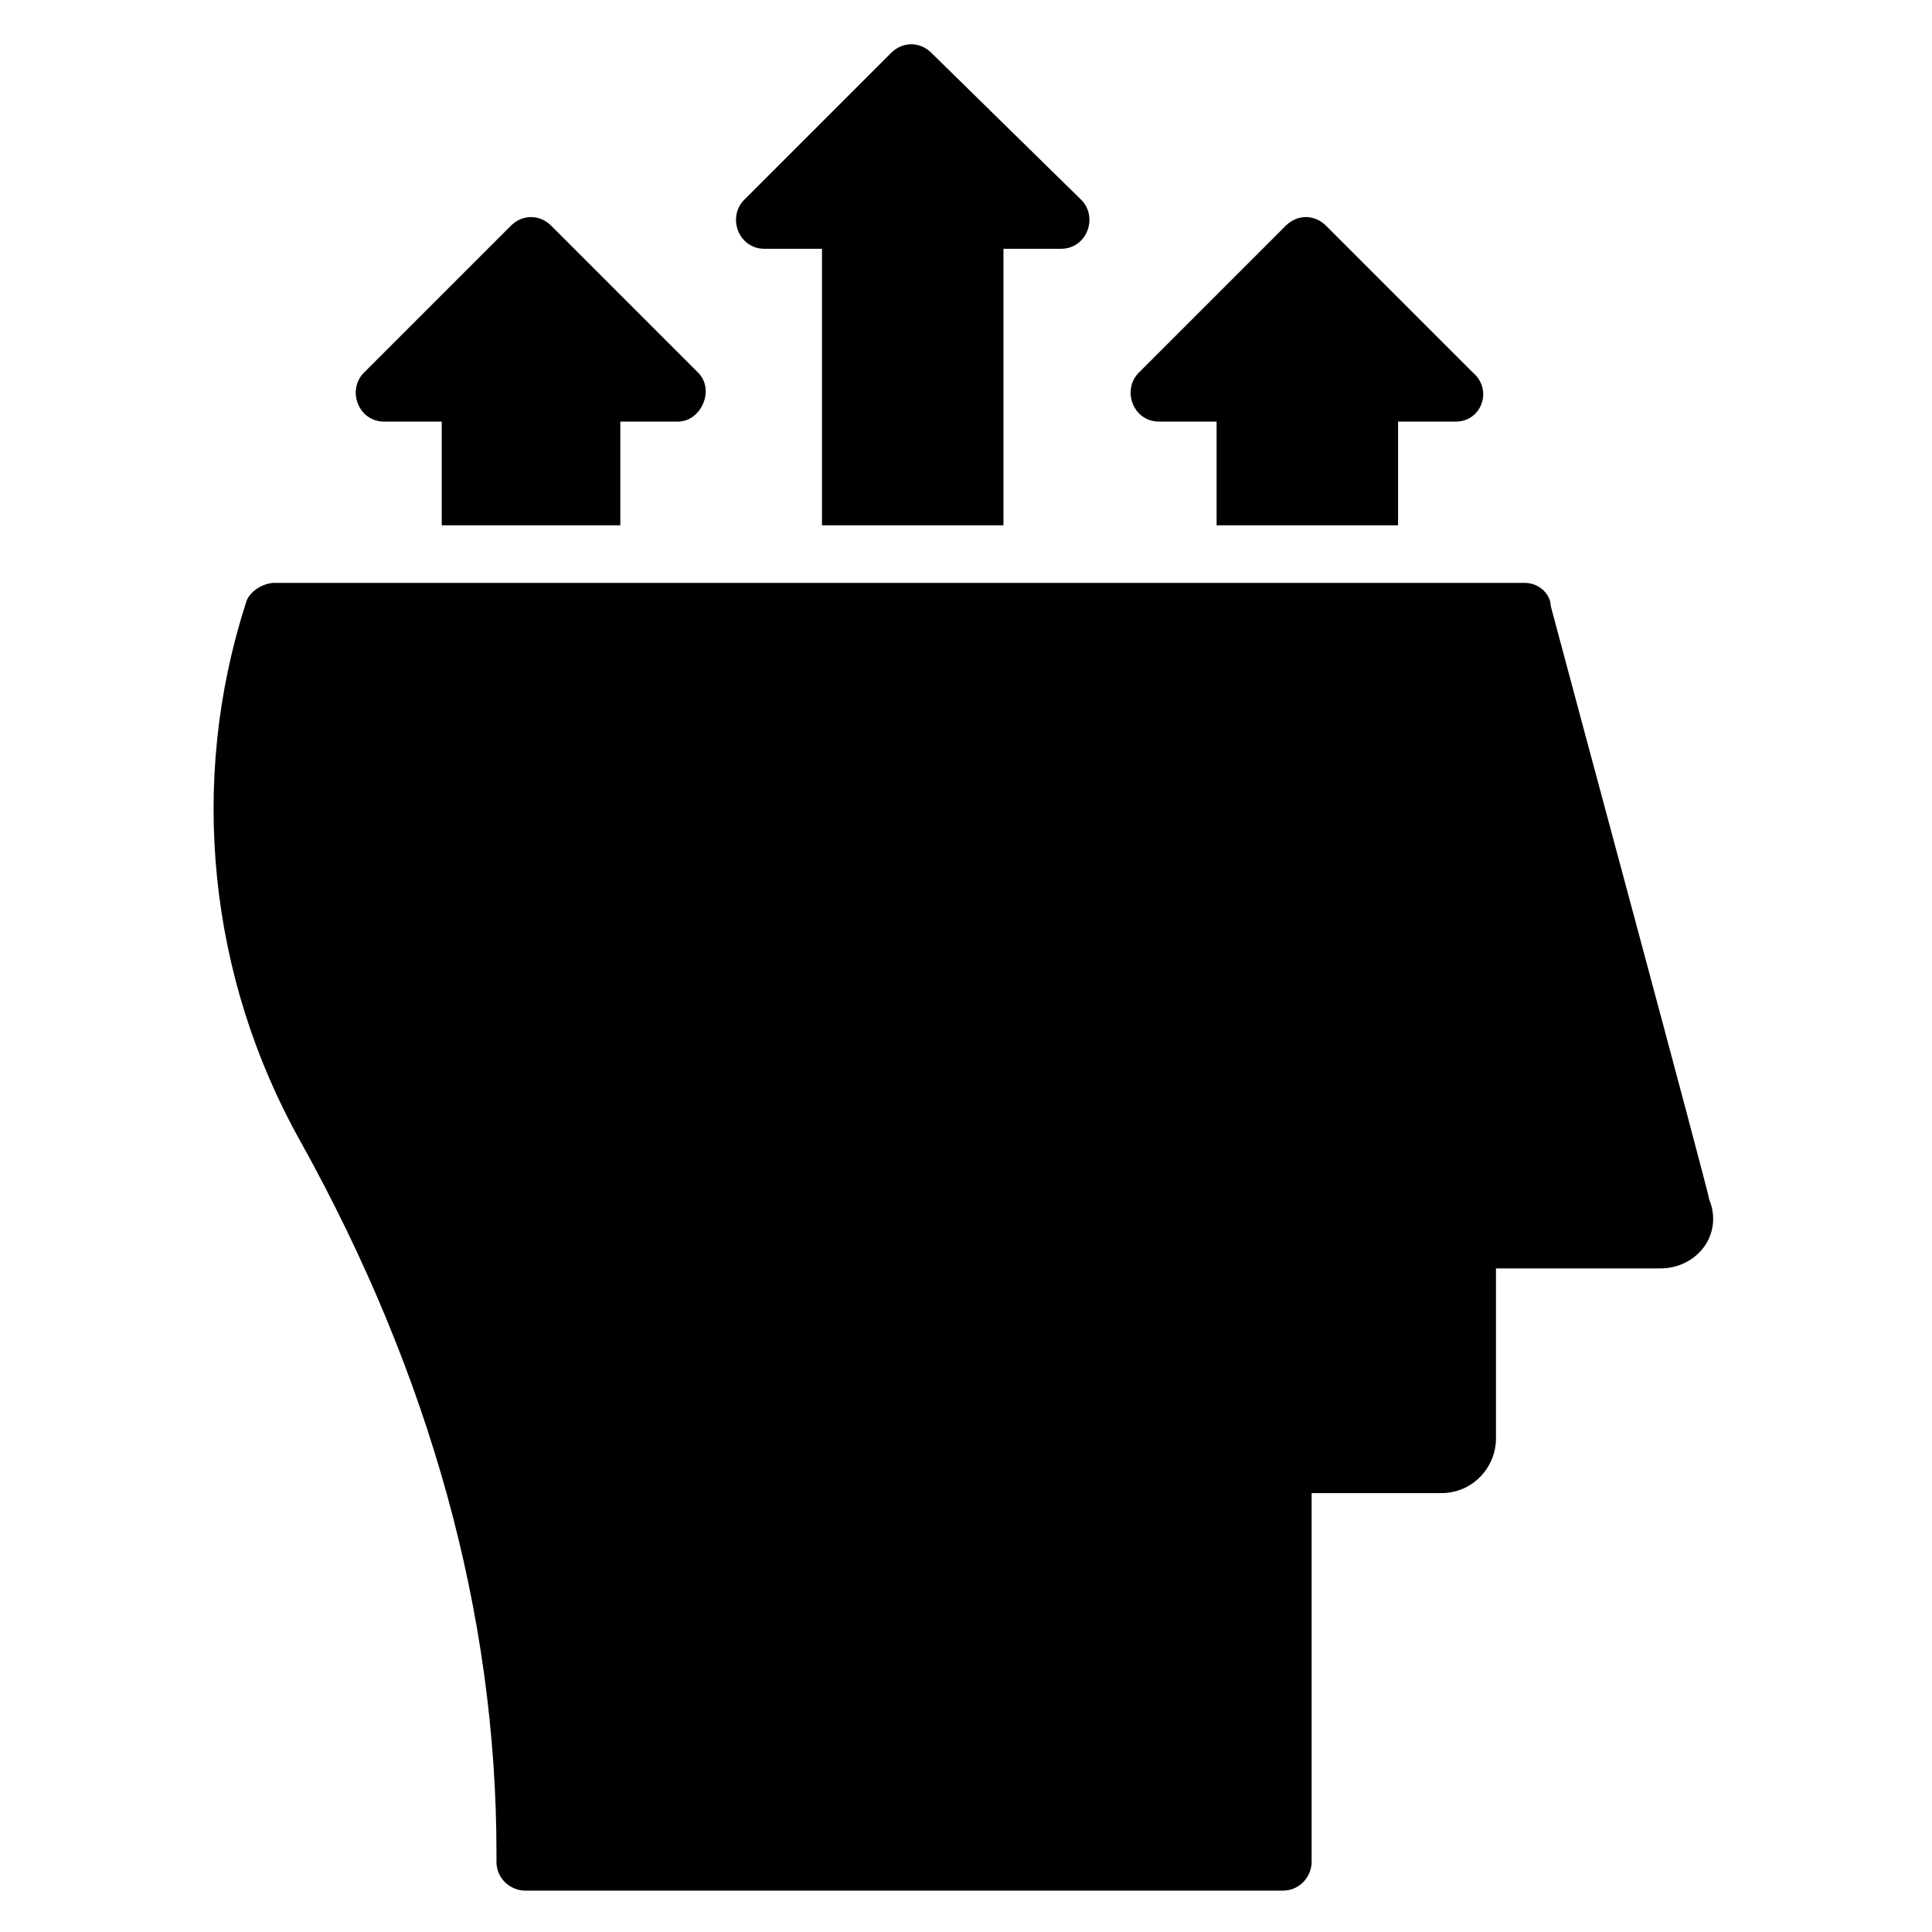
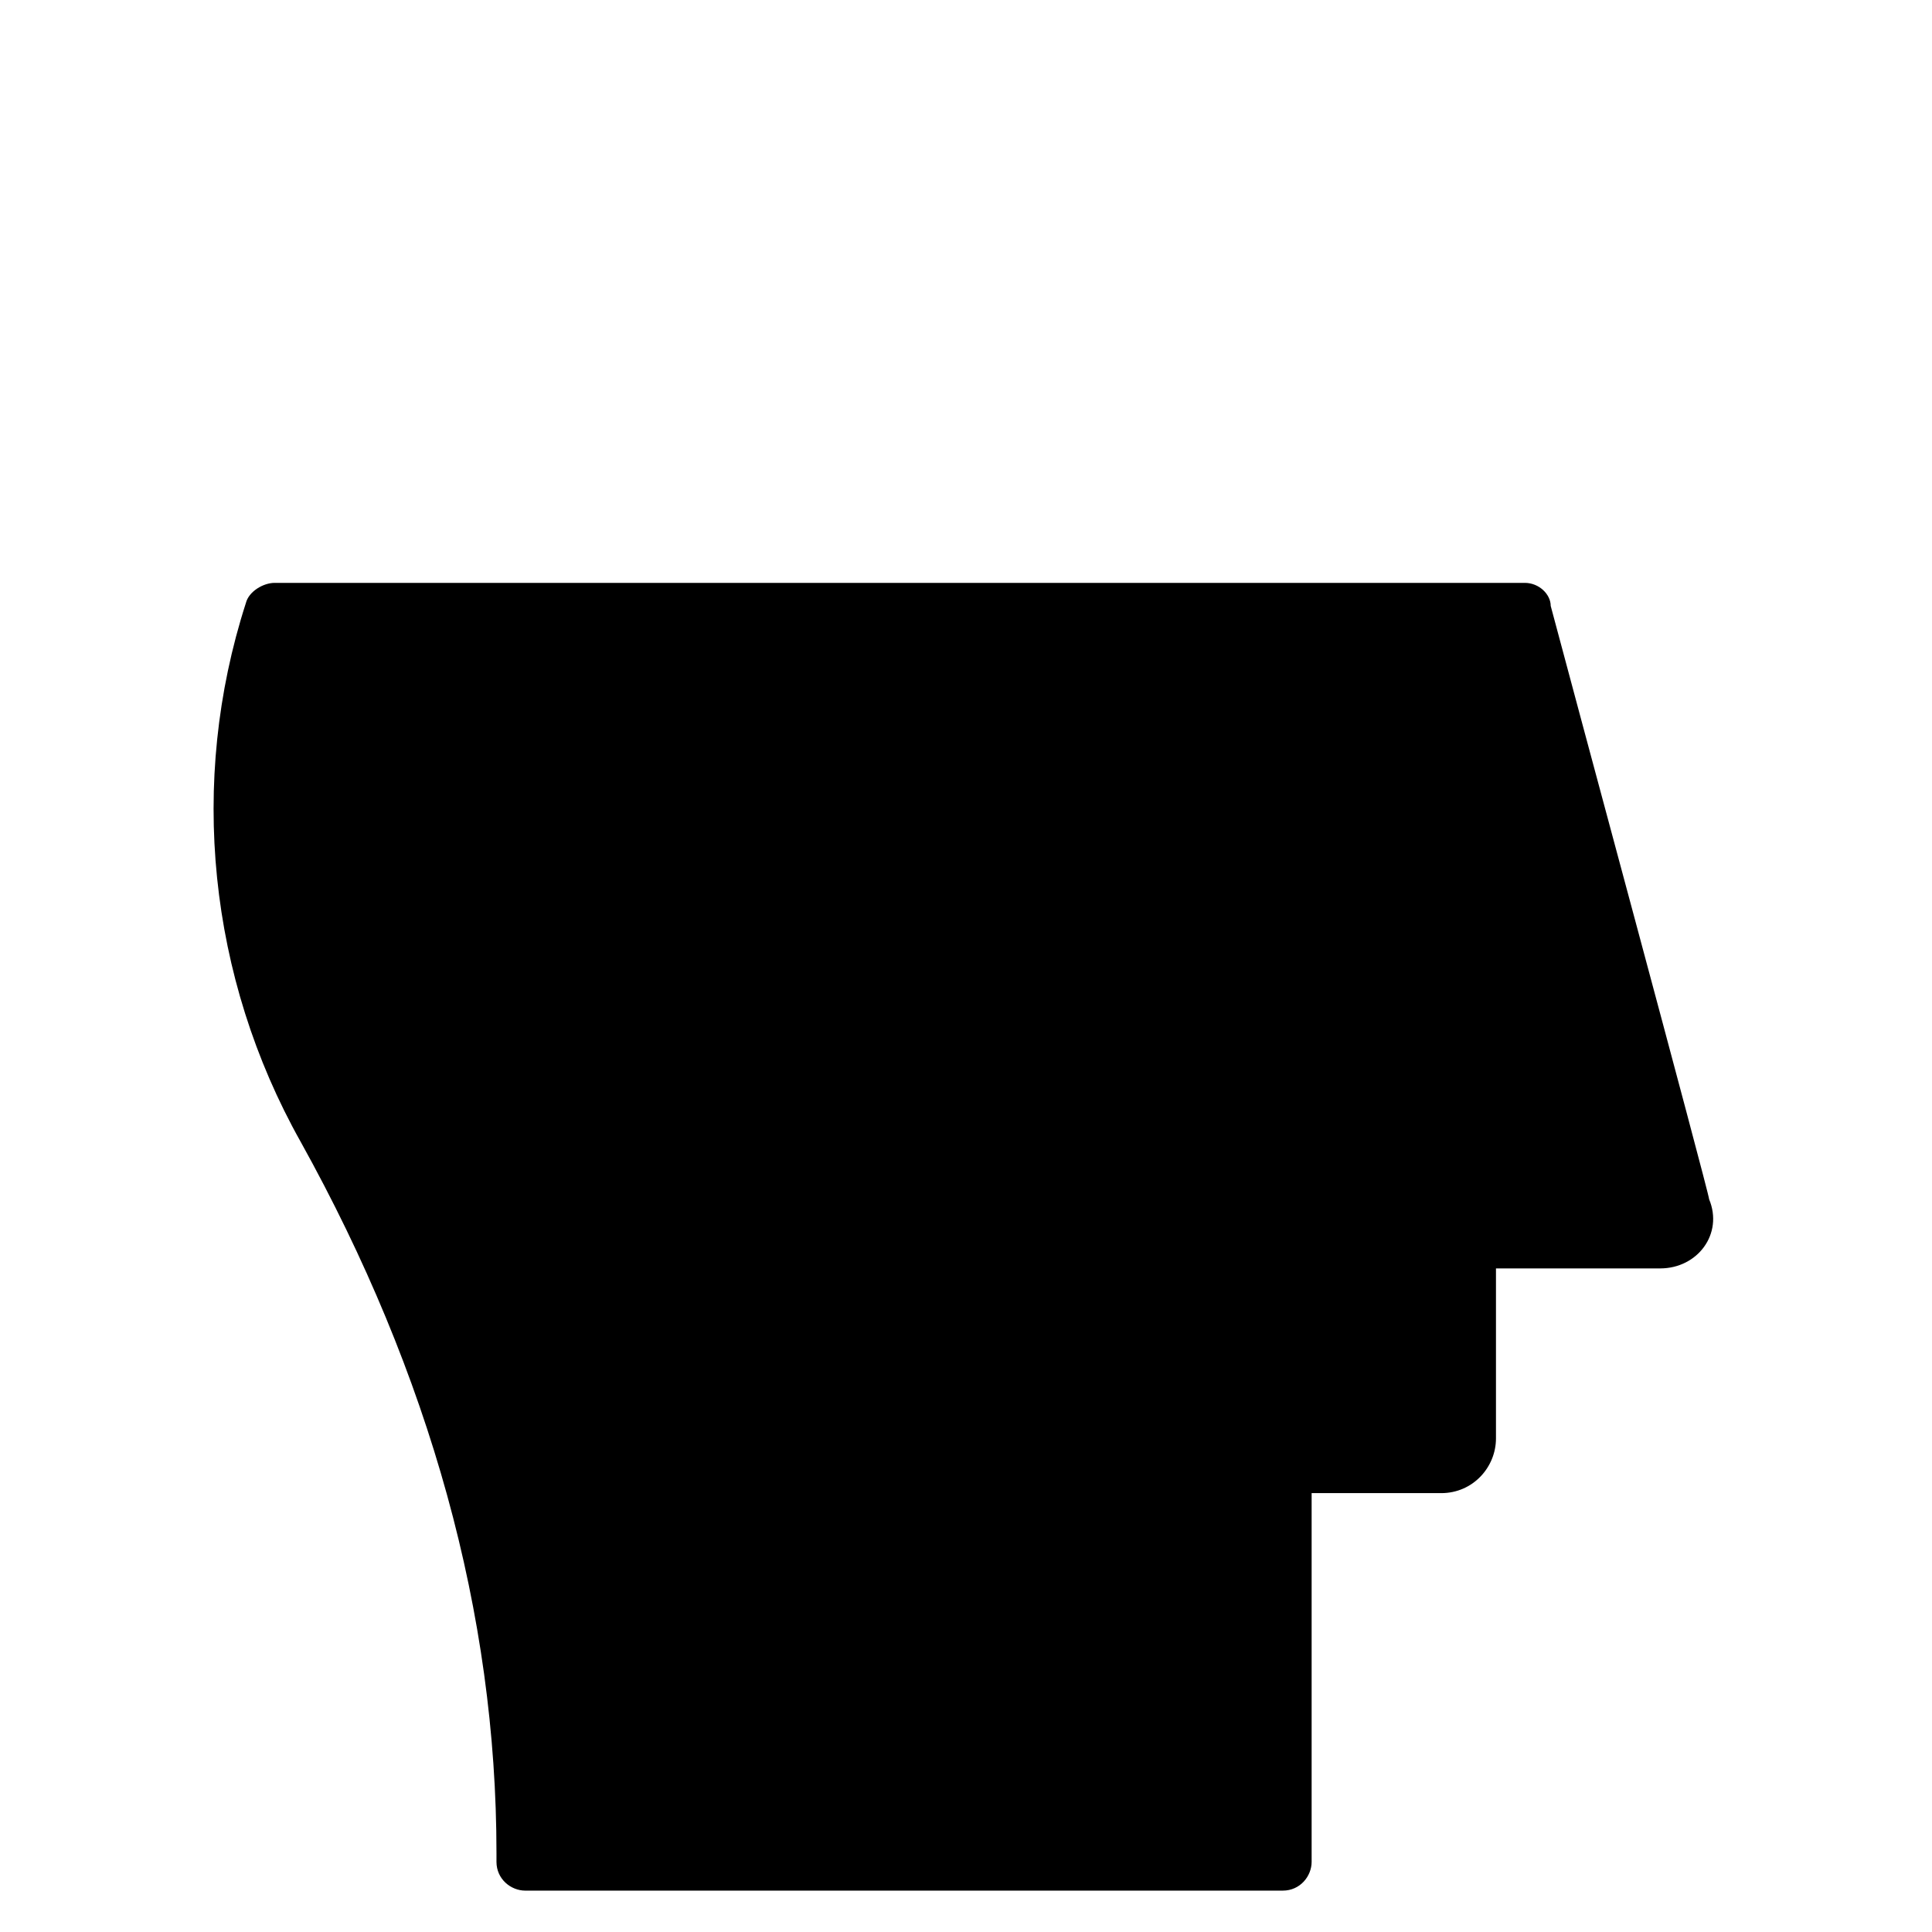
<svg xmlns="http://www.w3.org/2000/svg" fill="#000000" width="800px" height="800px" version="1.1" viewBox="144 144 512 512">
  <g>
    <path d="m583.96 480.15h-43.512v45.039c0 7.633-6.106 14.504-14.504 14.504h-34.348v97.707c0 3.816-3.055 7.633-7.633 7.633h-200.76c-3.816 0-7.633-3.055-7.633-7.633v-2.289c0-63.359-17.559-126.71-51.906-188.55-24.426-43.512-29.77-95.418-14.504-142.75 0.762-3.055 4.582-5.344 7.633-5.344h331.29c3.816 0 6.871 3.055 6.871 6.106 3.816 14.504 41.984 155.72 41.984 157.25 3.812 9.16-3.055 18.32-12.98 18.32z" />
-     <path d="m323.66 255.73h-15.266v27.48h-47.328v-27.48h-15.266c-6.871 0-9.922-8.398-5.344-12.977l38.93-38.93c3.055-3.055 7.633-3.055 10.688 0l38.93 38.93c4.578 4.578 0.762 12.977-5.344 12.977z" />
-     <path d="m425.19 209.93h-15.266v73.281h-48.09v-73.281h-15.266c-6.871 0-9.922-8.398-5.344-12.977l38.93-38.93c3.055-3.055 7.633-3.055 10.688 0l39.691 38.93c4.582 4.578 1.527 12.977-5.344 12.977z" />
-     <path d="m529.77 255.73h-15.266v27.48h-48.09v-27.48h-15.266c-6.871 0-9.922-8.398-5.344-12.977l38.93-38.93c3.055-3.055 7.633-3.055 10.688 0l38.93 38.93c5.34 4.578 2.285 12.977-4.582 12.977z" />
  </g>
</svg>